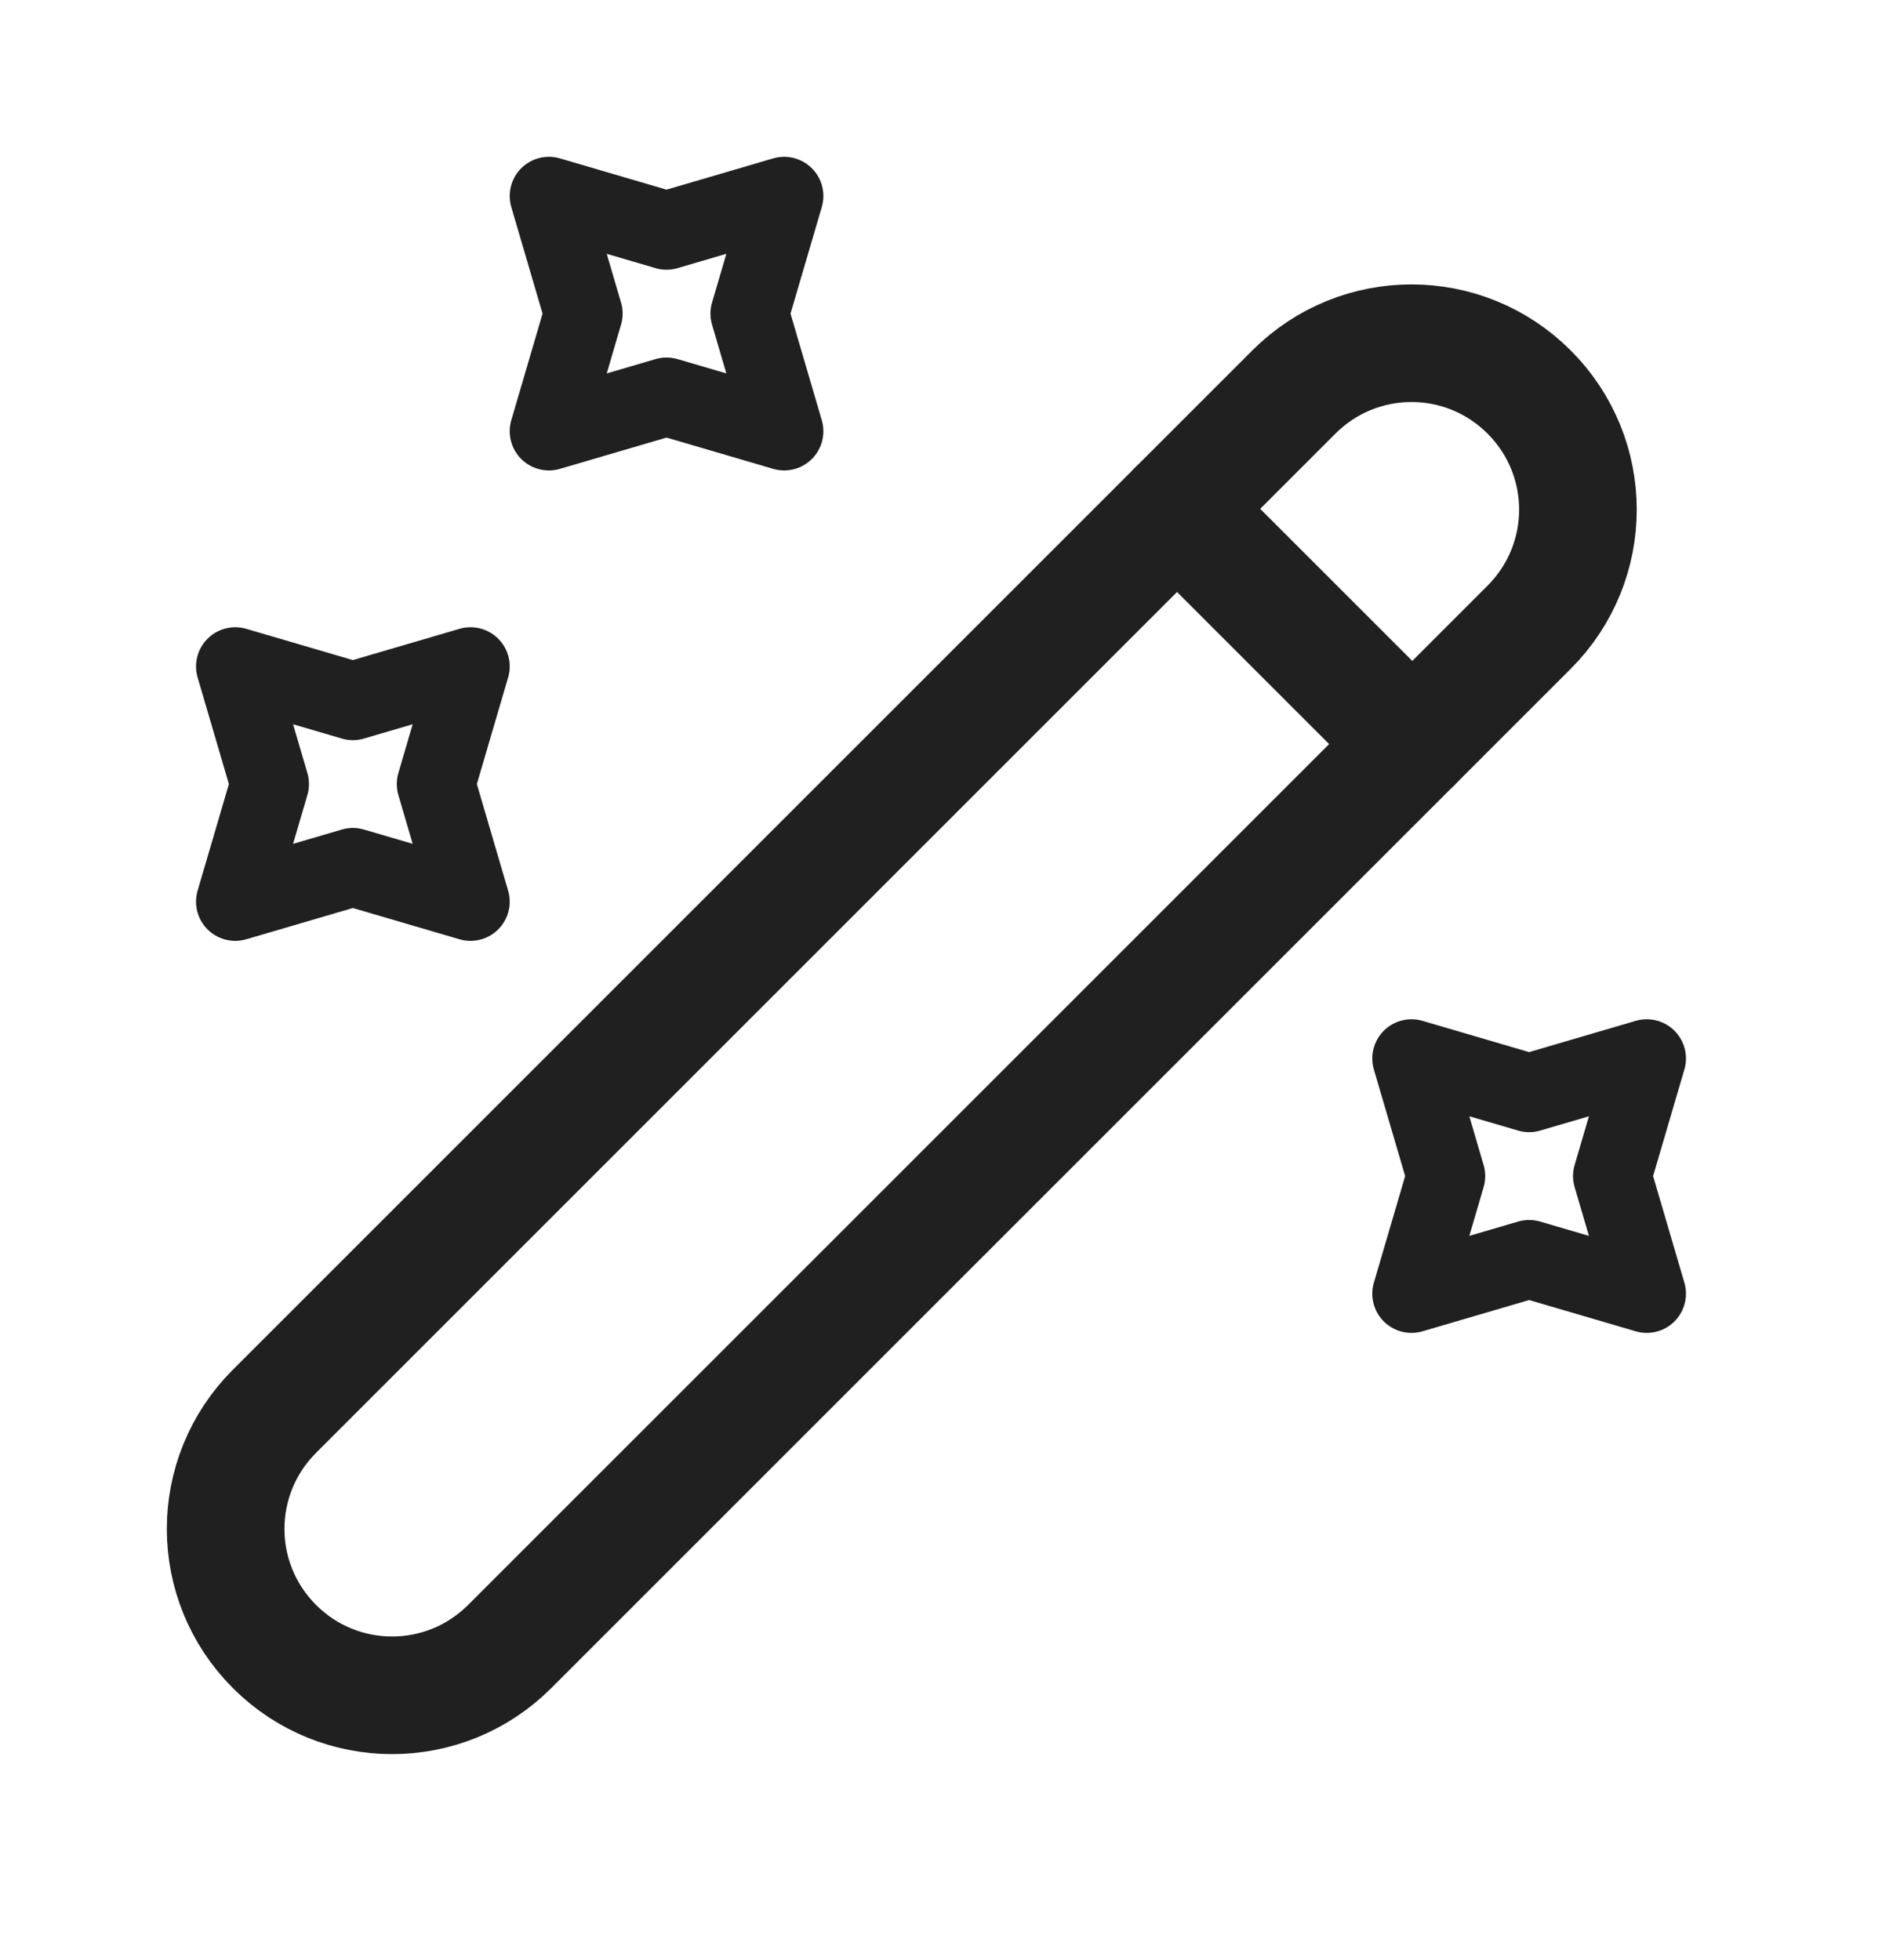
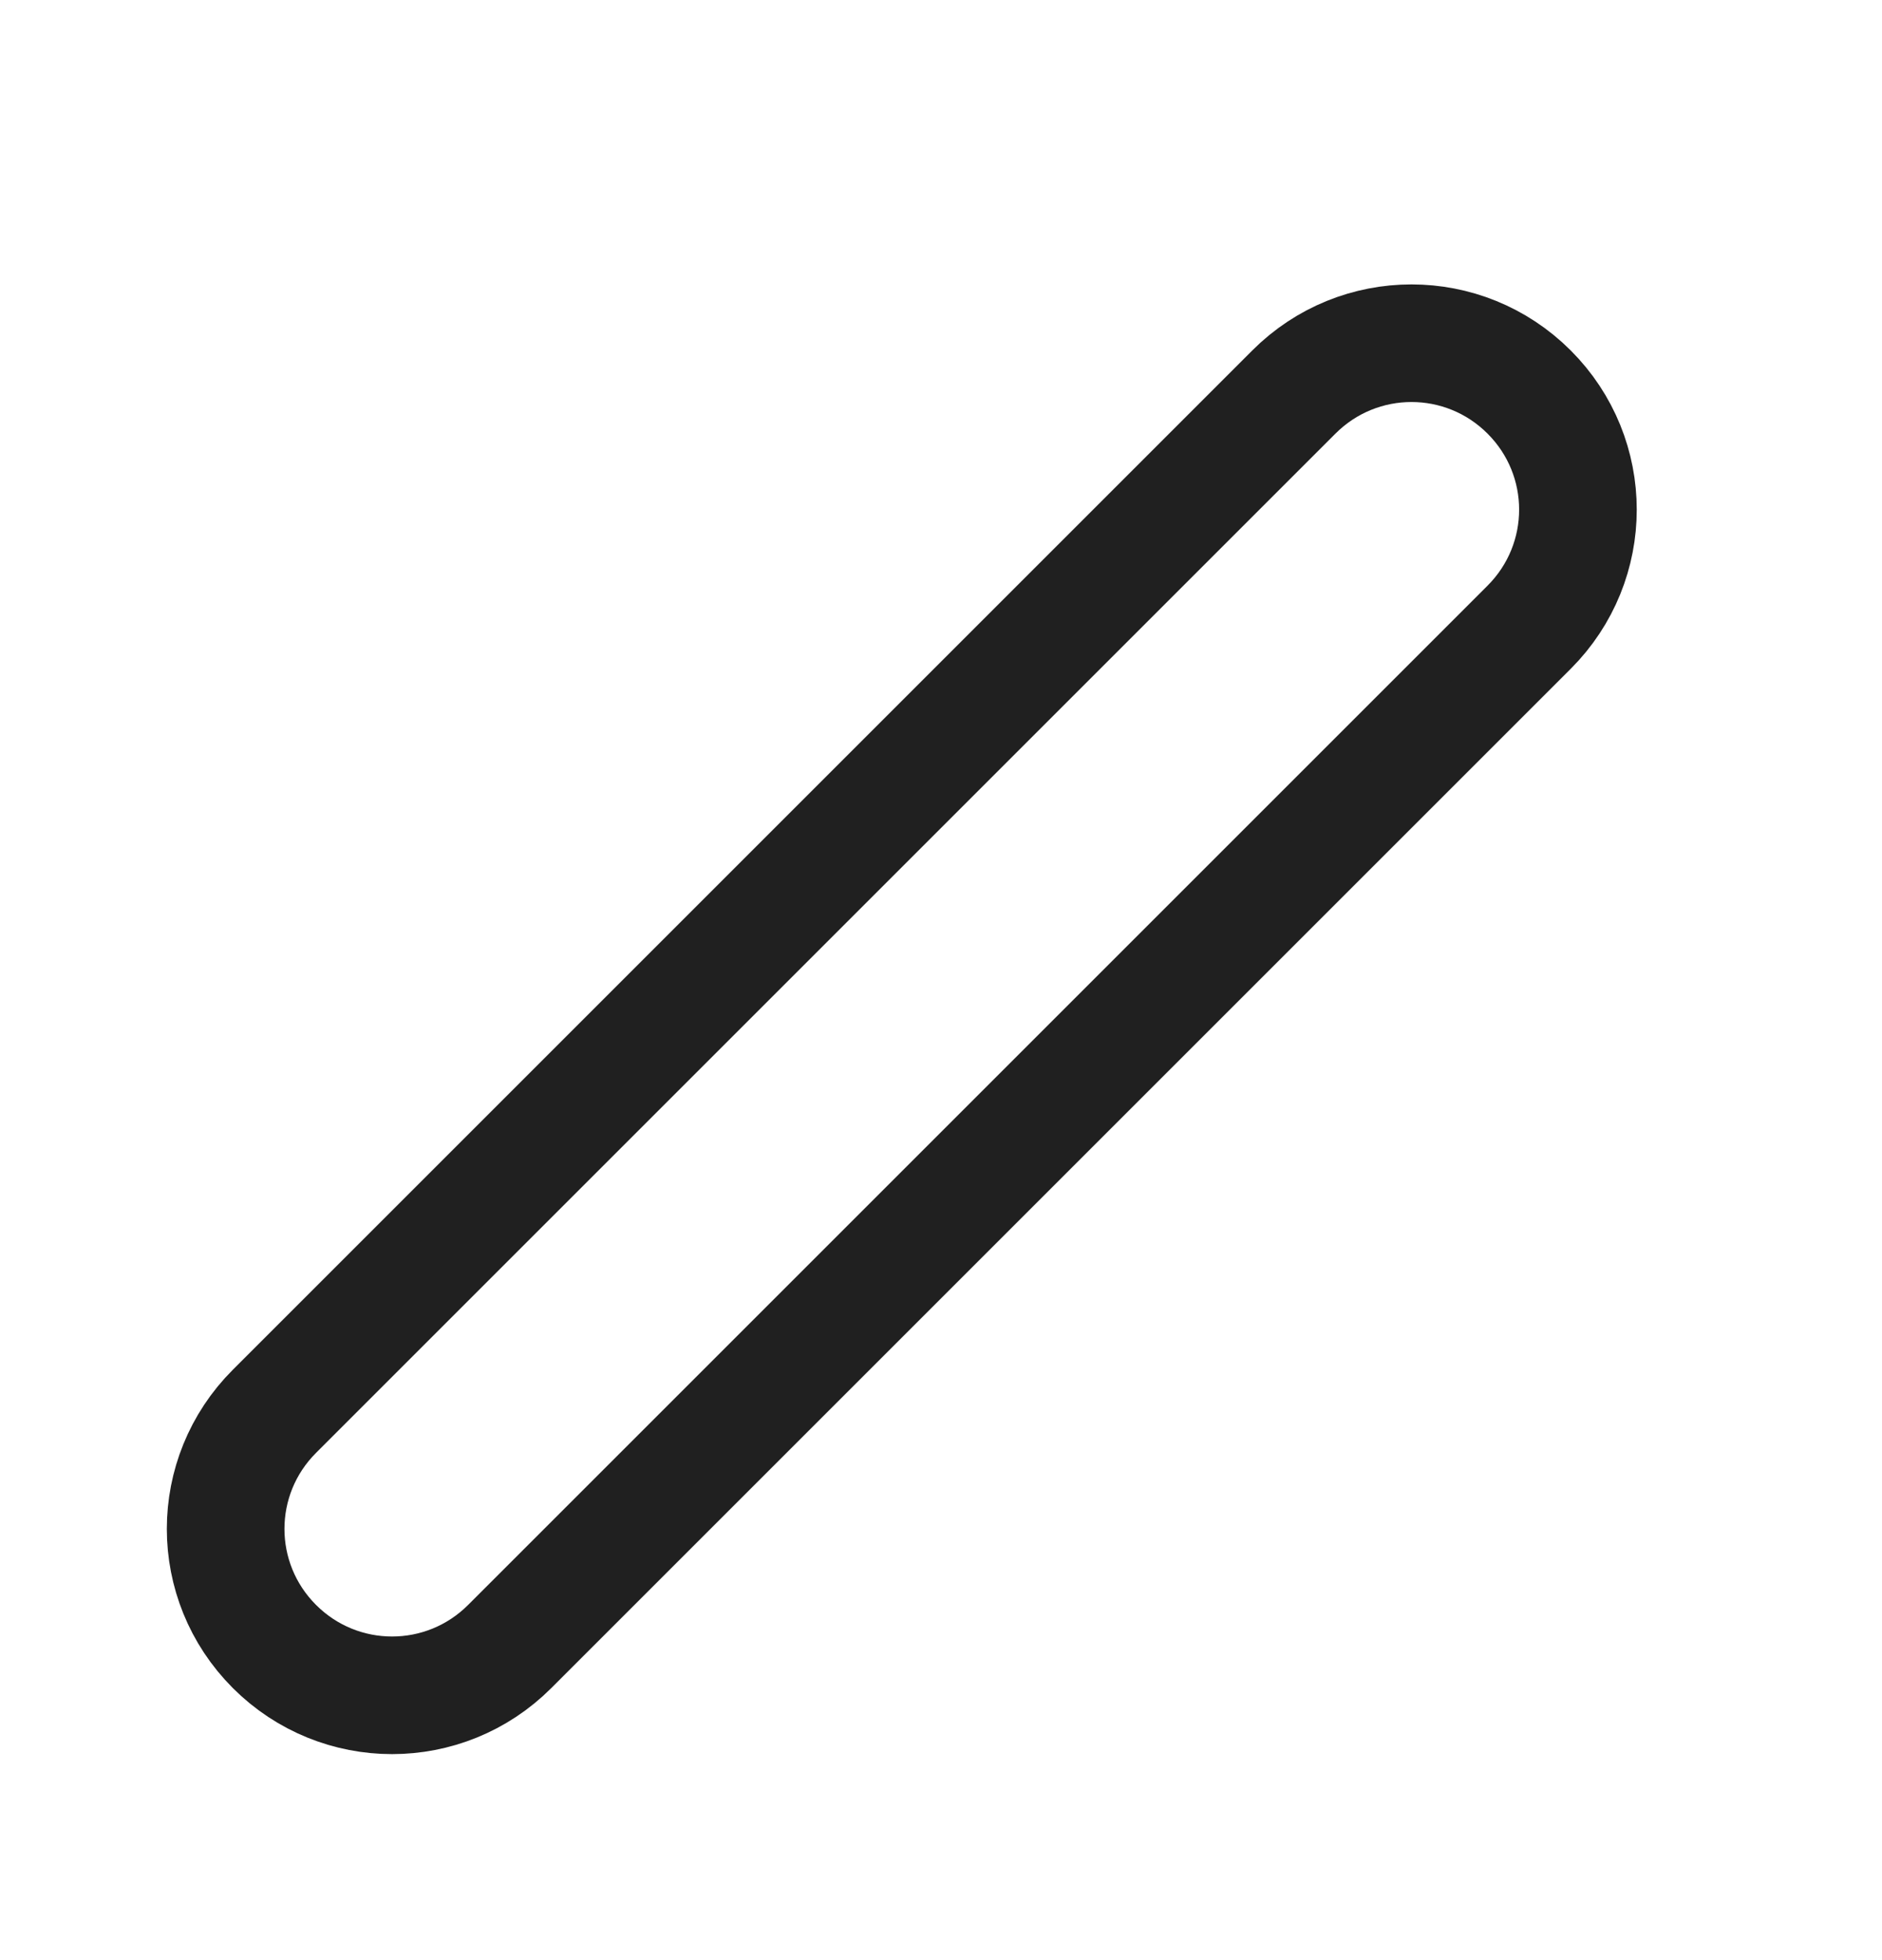
<svg xmlns="http://www.w3.org/2000/svg" width="24" height="25" viewBox="0 0 24 25" fill="none">
-   <path d="M3.5 21C4.33 21.83 5.67 21.83 6.5 21L19.5 8C20.33 7.17 20.33 5.83 19.5 5C18.67 4.17 17.33 4.17 16.5 5L3.5 18C2.67 18.83 2.67 20.17 3.5 21Z" stroke="#202020" stroke-width="1.5" stroke-linecap="round" stroke-linejoin="round" />
-   <path d="M18.01 9.49L15.01 6.49" stroke="#202020" stroke-width="1.5" stroke-linecap="round" stroke-linejoin="round" />
-   <path d="M8.5 2.94L10 2.5L9.56 4L10 5.5L8.5 5.06L7 5.5L7.44 4L7 2.5L8.5 2.94Z" stroke="#202020" stroke-linecap="round" stroke-linejoin="round" />
-   <path d="M4.5 8.94L6 8.5L5.56 10L6 11.5L4.5 11.06L3 11.5L3.44 10L3 8.5L4.5 8.94Z" stroke="#202020" stroke-linecap="round" stroke-linejoin="round" />
-   <path d="M19.5 13.94L21 13.5L20.56 15L21 16.5L19.5 16.06L18 16.5L18.44 15L18 13.5L19.5 13.94Z" stroke="#202020" stroke-linecap="round" stroke-linejoin="round" />
+   <path d="M3.5 21C4.33 21.83 5.67 21.83 6.5 21L19.5 8C20.33 7.17 20.33 5.83 19.5 5C18.67 4.17 17.33 4.17 16.5 5L3.5 18C2.67 18.83 2.67 20.17 3.5 21" stroke="#202020" stroke-width="1.5" stroke-linecap="round" stroke-linejoin="round" />
</svg>